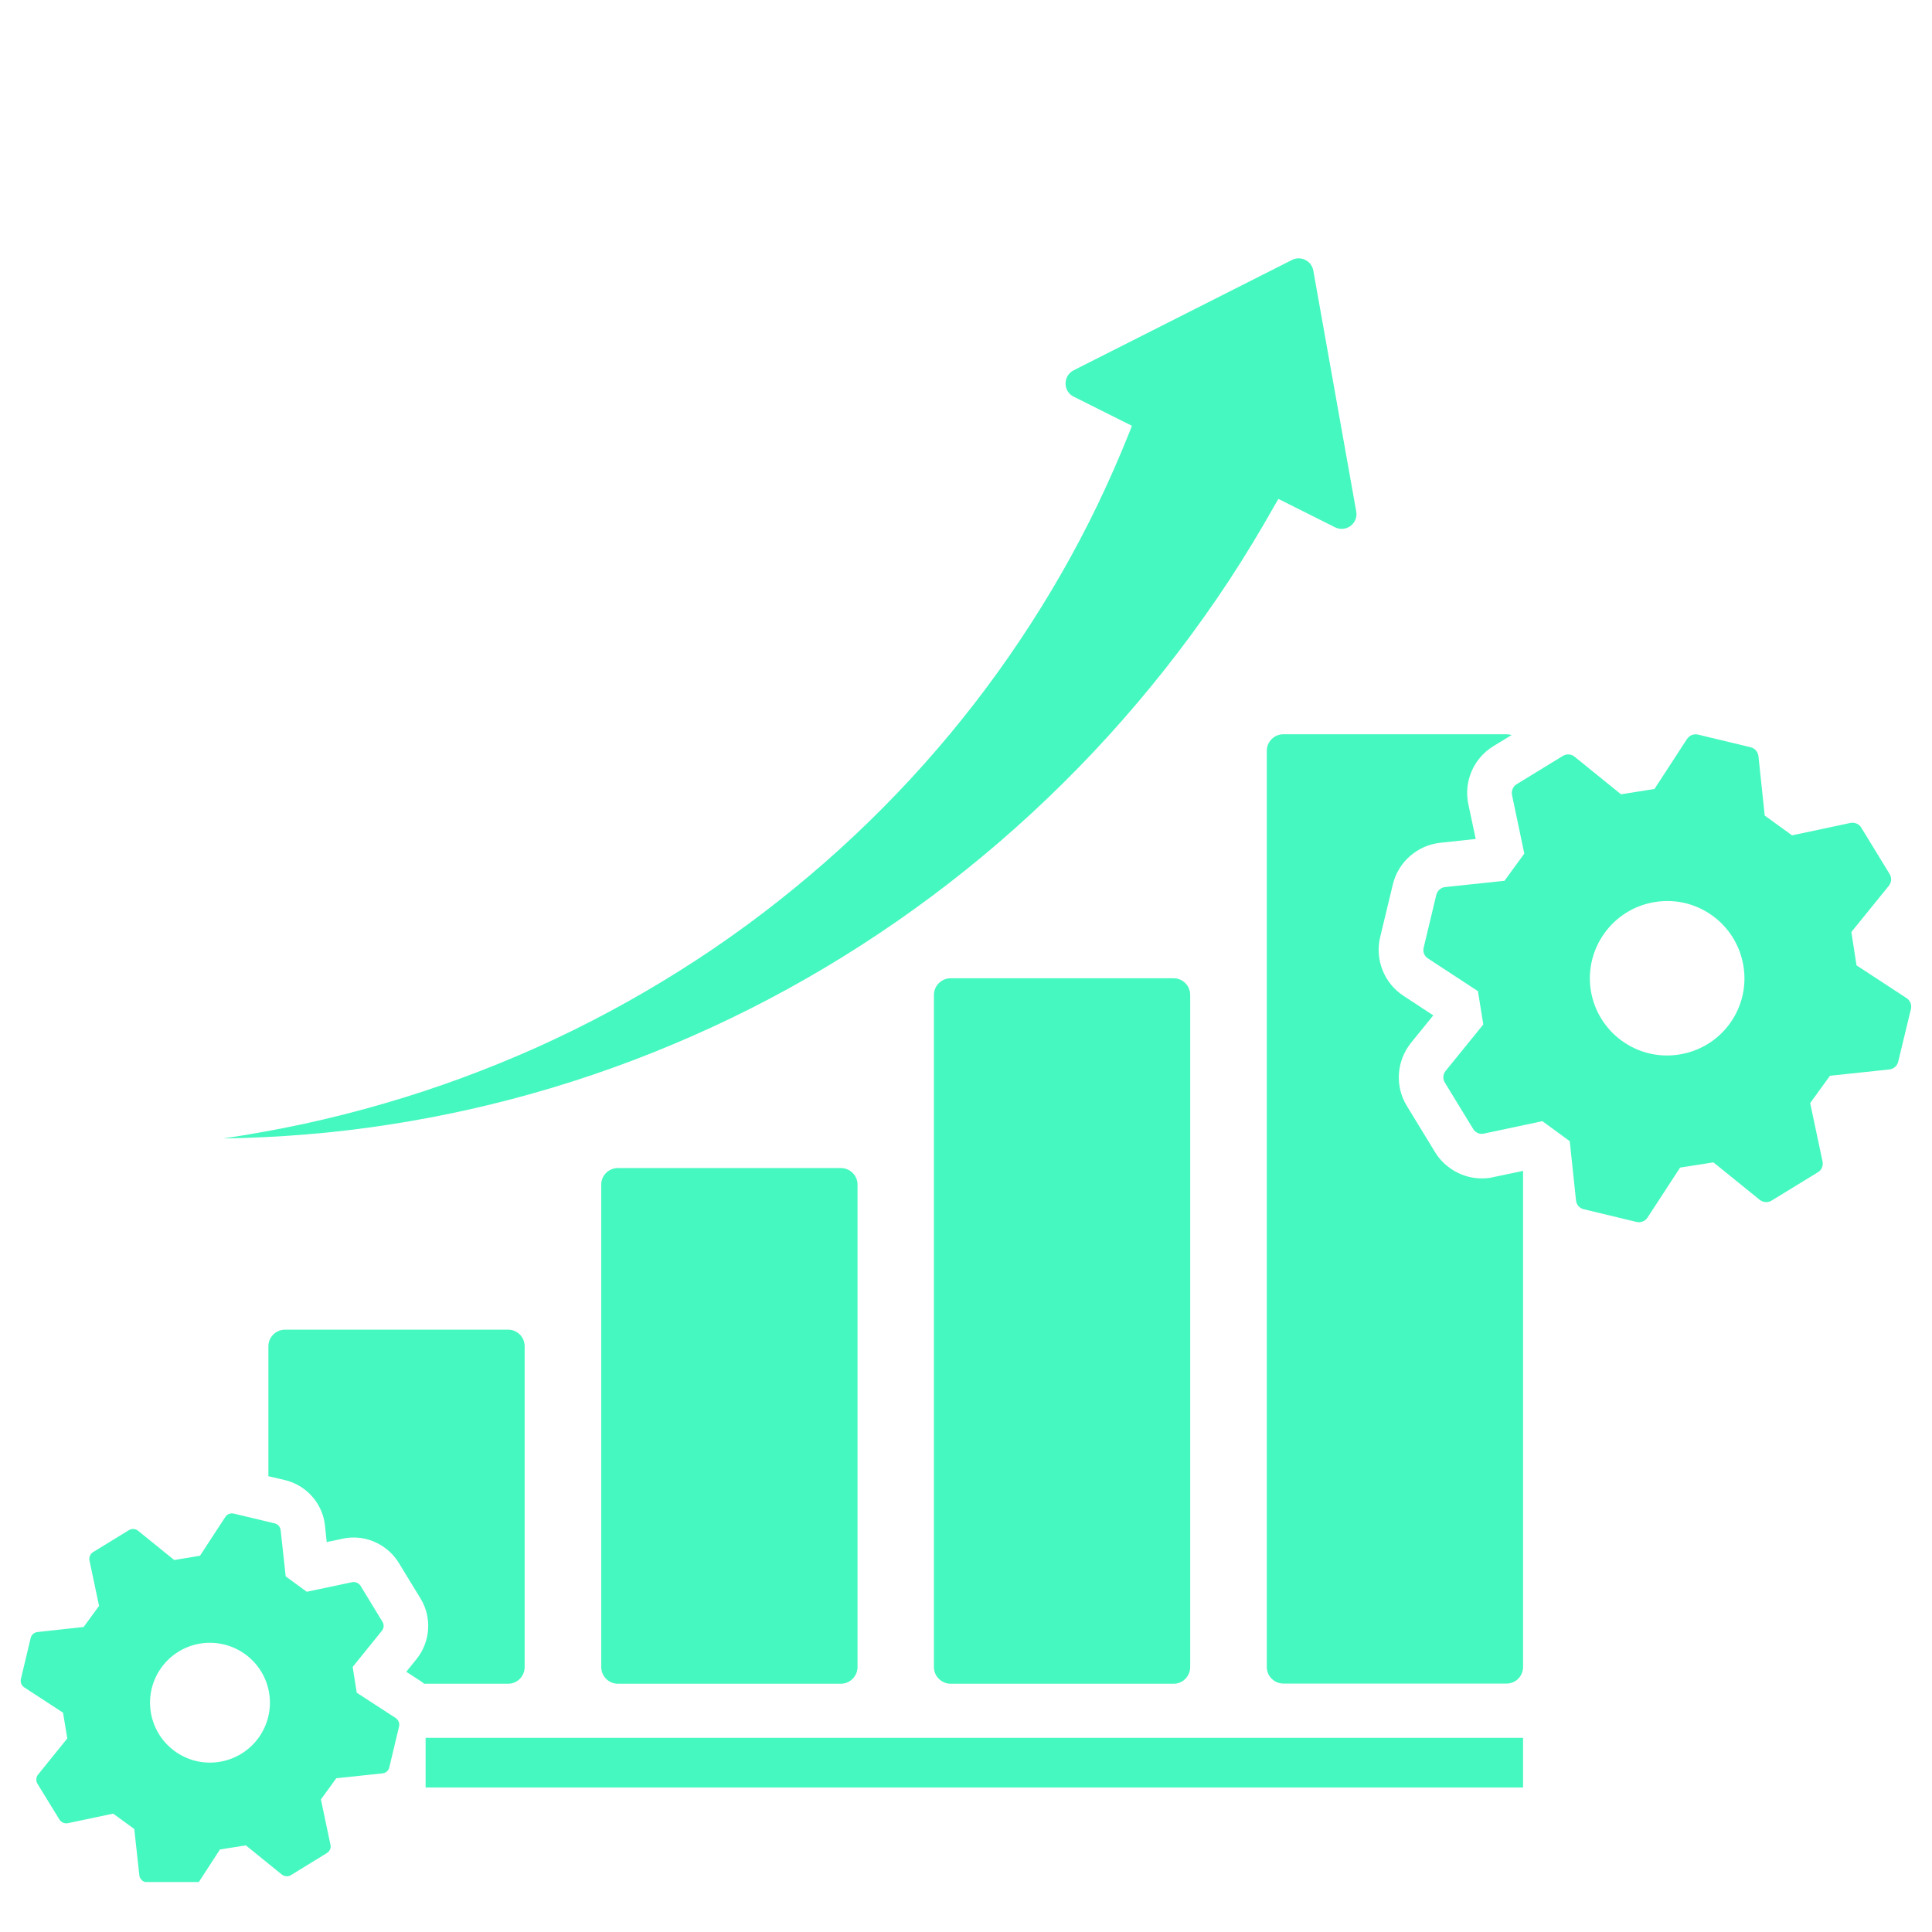
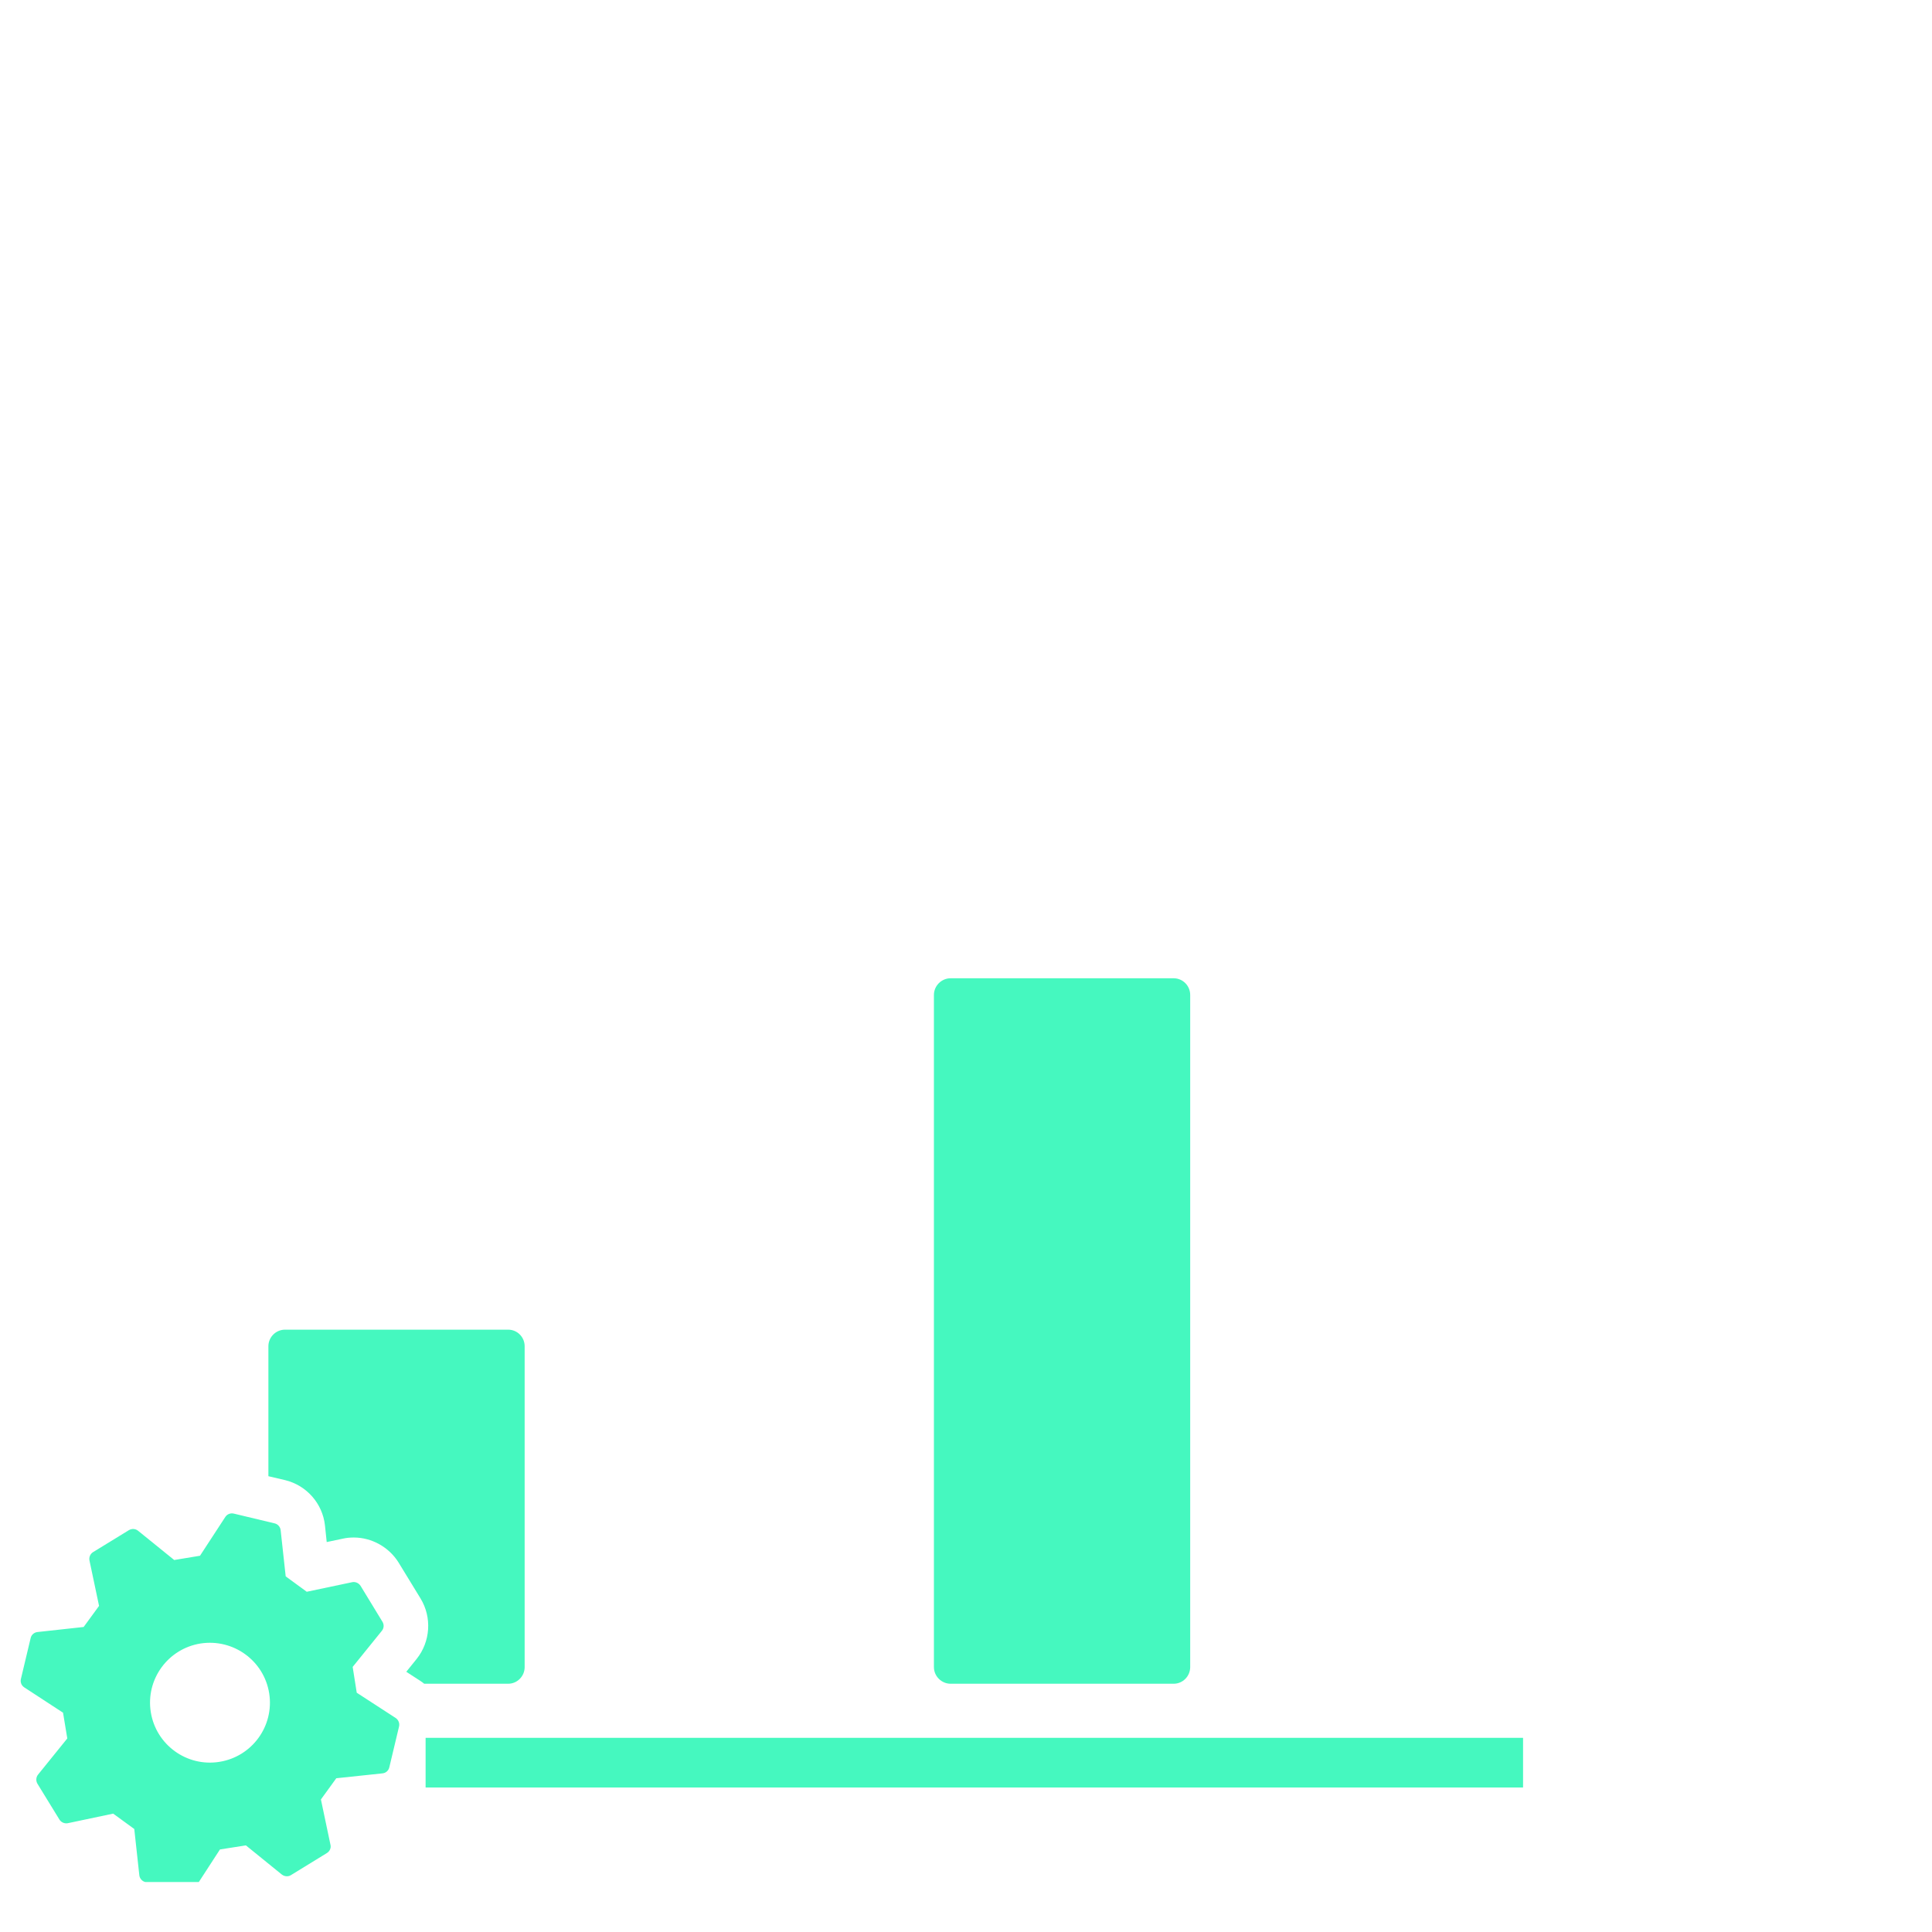
<svg xmlns="http://www.w3.org/2000/svg" width="64" zoomAndPan="magnify" viewBox="0 0 48 48" height="64" preserveAspectRatio="xMidYMid meet" version="1.0">
  <defs>
    <clipPath id="2f65b0d6ce">
      <path d="M 0.488 37 L 10 37 L 10 46.758 L 0.488 46.758 Z M 0.488 37 " clip-rule="nonzero" />
    </clipPath>
    <clipPath id="3636ed1404">
-       <path d="M 35 18 L 47.508 18 L 47.508 31 L 35 31 Z M 35 18 " clip-rule="nonzero" />
-     </clipPath>
+       </clipPath>
    <clipPath id="0b9f946272">
      <path d="M 5 6.348 L 34 6.348 L 34 29 L 5 29 Z M 5 6.348 " clip-rule="nonzero" />
    </clipPath>
  </defs>
  <g clip-path="url(#2f65b0d6ce)">
    <path fill="#45f8bf" d="M 9.832 42.684 L 8.863 42.055 L 8.762 41.414 L 9.488 40.516 C 9.539 40.453 9.547 40.363 9.5 40.289 L 8.957 39.398 C 8.91 39.328 8.828 39.293 8.75 39.309 L 7.621 39.547 L 7.098 39.164 L 6.973 38.02 C 6.965 37.938 6.906 37.867 6.824 37.848 L 5.809 37.605 C 5.727 37.586 5.645 37.617 5.598 37.688 L 4.969 38.652 L 4.328 38.758 L 3.43 38.031 C 3.367 37.98 3.277 37.973 3.203 38.016 L 2.312 38.562 C 2.242 38.605 2.207 38.691 2.223 38.77 L 2.461 39.898 L 2.078 40.422 L 0.934 40.547 C 0.852 40.555 0.781 40.613 0.762 40.695 L 0.52 41.711 C 0.5 41.793 0.531 41.875 0.602 41.922 L 1.566 42.551 L 1.672 43.191 L 0.945 44.09 C 0.895 44.152 0.887 44.242 0.93 44.316 L 1.477 45.207 C 1.52 45.277 1.605 45.312 1.684 45.297 L 2.812 45.059 L 3.336 45.441 L 3.461 46.586 C 3.469 46.668 3.527 46.738 3.609 46.758 L 4.625 47 C 4.707 47.02 4.793 46.988 4.836 46.918 L 5.465 45.949 L 6.109 45.848 L 7.004 46.574 C 7.051 46.609 7.105 46.621 7.16 46.613 C 7.184 46.609 7.207 46.602 7.23 46.586 L 8.121 46.039 C 8.191 45.996 8.23 45.914 8.211 45.836 L 7.973 44.707 L 8.355 44.18 L 9.5 44.059 C 9.586 44.051 9.652 43.992 9.672 43.91 L 9.914 42.895 C 9.934 42.812 9.898 42.73 9.832 42.684 Z M 5.449 43.773 C 4.637 43.902 3.875 43.348 3.746 42.535 C 3.617 41.723 4.172 40.961 4.984 40.832 C 5.797 40.707 6.559 41.258 6.688 42.07 C 6.816 42.883 6.262 43.645 5.449 43.773 Z M 5.449 43.773 " fill-opacity="1" fill-rule="nonzero" />
  </g>
  <g clip-path="url(#3636ed1404)">
    <path fill="#45f8bf" d="M 47.367 24.797 L 46.125 23.984 L 45.996 23.156 L 46.93 22.004 C 46.996 21.918 47.004 21.801 46.945 21.711 L 46.242 20.562 C 46.188 20.469 46.078 20.426 45.977 20.445 L 44.523 20.754 L 43.844 20.262 L 43.688 18.785 C 43.676 18.68 43.598 18.59 43.496 18.566 L 42.184 18.25 C 42.082 18.227 41.973 18.27 41.914 18.359 L 41.105 19.602 L 40.273 19.734 L 39.121 18.801 C 39.039 18.734 38.922 18.723 38.828 18.781 L 37.68 19.484 C 37.59 19.539 37.543 19.648 37.566 19.754 L 37.871 21.207 L 37.379 21.883 L 35.902 22.039 C 35.797 22.051 35.711 22.129 35.684 22.234 L 35.371 23.543 C 35.344 23.648 35.387 23.754 35.477 23.812 L 36.719 24.625 L 36.852 25.453 L 35.914 26.609 C 35.848 26.691 35.84 26.809 35.898 26.898 L 36.602 28.051 C 36.656 28.141 36.766 28.188 36.867 28.164 L 38.32 27.855 L 39 28.352 L 39.156 29.828 C 39.168 29.934 39.246 30.02 39.348 30.043 L 40.66 30.359 C 40.766 30.383 40.871 30.34 40.93 30.254 L 41.742 29.008 L 42.57 28.879 L 43.723 29.812 C 43.781 29.855 43.852 29.875 43.922 29.863 C 43.953 29.859 43.984 29.848 44.016 29.828 L 45.164 29.125 C 45.258 29.07 45.301 28.965 45.281 28.859 L 44.973 27.406 L 45.465 26.727 L 46.941 26.57 C 47.047 26.559 47.137 26.48 47.16 26.379 L 47.477 25.066 C 47.5 24.961 47.457 24.855 47.367 24.797 Z M 41.719 26.199 C 40.676 26.367 39.691 25.652 39.523 24.605 C 39.359 23.559 40.074 22.574 41.121 22.41 C 42.168 22.242 43.148 22.957 43.316 24.004 C 43.484 25.051 42.77 26.035 41.719 26.199 Z M 41.719 26.199 " fill-opacity="1" fill-rule="nonzero" />
  </g>
-   <path fill="#45f8bf" d="M 15.352 29.02 C 15.121 29.02 14.938 29.203 14.938 29.43 L 14.938 41.418 C 14.938 41.645 15.121 41.832 15.352 41.832 L 20.891 41.832 C 21.117 41.832 21.305 41.645 21.305 41.418 L 21.305 29.43 C 21.305 29.203 21.117 29.02 20.891 29.02 Z M 15.352 29.02 " fill-opacity="1" fill-rule="nonzero" />
  <path fill="#45f8bf" d="M 23.617 24.305 C 23.391 24.305 23.203 24.492 23.203 24.719 L 23.203 41.418 C 23.203 41.645 23.391 41.832 23.617 41.832 L 29.16 41.832 C 29.387 41.832 29.57 41.645 29.57 41.418 L 29.57 24.719 C 29.57 24.492 29.387 24.305 29.16 24.305 Z M 23.617 24.305 " fill-opacity="1" fill-rule="nonzero" />
  <g clip-path="url(#0b9f946272)">
-     <path fill="#45f8bf" d="M 9.664 27.941 C 11.035 27.73 12.398 27.422 13.734 27.02 C 15.074 26.617 16.391 26.117 17.672 25.527 C 18.953 24.938 20.199 24.254 21.395 23.484 C 23.789 21.945 25.988 20.055 27.898 17.879 C 28.855 16.789 29.738 15.633 30.543 14.41 C 30.941 13.801 31.32 13.176 31.68 12.535 C 31.707 12.488 31.734 12.441 31.762 12.395 L 33.172 13.102 C 33.441 13.234 33.75 13.004 33.695 12.707 L 32.629 6.723 C 32.586 6.48 32.32 6.348 32.102 6.457 L 26.676 9.199 C 26.406 9.336 26.406 9.723 26.676 9.855 L 28.121 10.578 C 28.098 10.645 28.07 10.715 28.043 10.781 C 27.805 11.375 27.547 11.961 27.27 12.539 C 26.711 13.699 26.066 14.824 25.344 15.902 C 23.902 18.062 22.141 20.039 20.117 21.75 C 19.109 22.605 18.035 23.395 16.906 24.105 C 15.773 24.82 14.59 25.457 13.359 26.012 C 12.133 26.562 10.859 27.035 9.551 27.414 C 8.898 27.605 8.234 27.773 7.57 27.918 C 6.902 28.062 6.227 28.184 5.547 28.285 C 6.234 28.273 6.922 28.242 7.609 28.184 C 8.293 28.129 8.98 28.047 9.664 27.941 Z M 9.664 27.941 " fill-opacity="1" fill-rule="nonzero" />
-   </g>
-   <path fill="#45f8bf" d="M 36.816 29.277 C 36.586 29.277 36.359 29.219 36.156 29.105 C 35.953 28.992 35.777 28.828 35.656 28.629 L 34.953 27.477 C 34.652 26.988 34.695 26.359 35.055 25.91 L 35.609 25.227 L 34.871 24.742 C 34.391 24.43 34.156 23.844 34.289 23.285 L 34.605 21.973 C 34.738 21.414 35.215 21 35.785 20.938 L 36.664 20.844 L 36.48 19.98 C 36.363 19.418 36.609 18.84 37.102 18.539 L 37.555 18.262 C 37.516 18.25 37.473 18.242 37.43 18.242 L 31.887 18.242 C 31.66 18.242 31.473 18.426 31.473 18.652 L 31.473 41.414 C 31.473 41.645 31.66 41.828 31.887 41.828 L 37.43 41.828 C 37.656 41.828 37.84 41.645 37.84 41.414 L 37.84 29.09 L 37.098 29.246 C 37.004 29.27 36.91 29.277 36.816 29.277 Z M 36.816 29.277 " fill-opacity="1" fill-rule="nonzero" />
+     </g>
  <path fill="#45f8bf" d="M 13.035 41.418 L 13.035 33.449 C 13.035 33.219 12.852 33.035 12.625 33.035 L 7.082 33.035 C 6.855 33.035 6.668 33.219 6.668 33.449 L 6.668 36.676 L 7.082 36.773 C 7.617 36.902 8.016 37.355 8.074 37.902 L 8.117 38.312 L 8.52 38.227 C 8.609 38.207 8.699 38.199 8.789 38.199 C 9.238 38.199 9.664 38.438 9.902 38.82 L 10.449 39.715 C 10.734 40.184 10.695 40.785 10.352 41.215 L 10.094 41.535 L 10.438 41.758 C 10.473 41.781 10.508 41.805 10.539 41.832 L 12.625 41.832 C 12.852 41.832 13.035 41.645 13.035 41.418 Z M 13.035 41.418 " fill-opacity="1" fill-rule="nonzero" />
  <path fill="#45f8bf" d="M 10.574 43.176 L 37.84 43.176 L 37.84 44.41 L 10.574 44.41 Z M 10.574 43.176 " fill-opacity="1" fill-rule="nonzero" />
</svg>